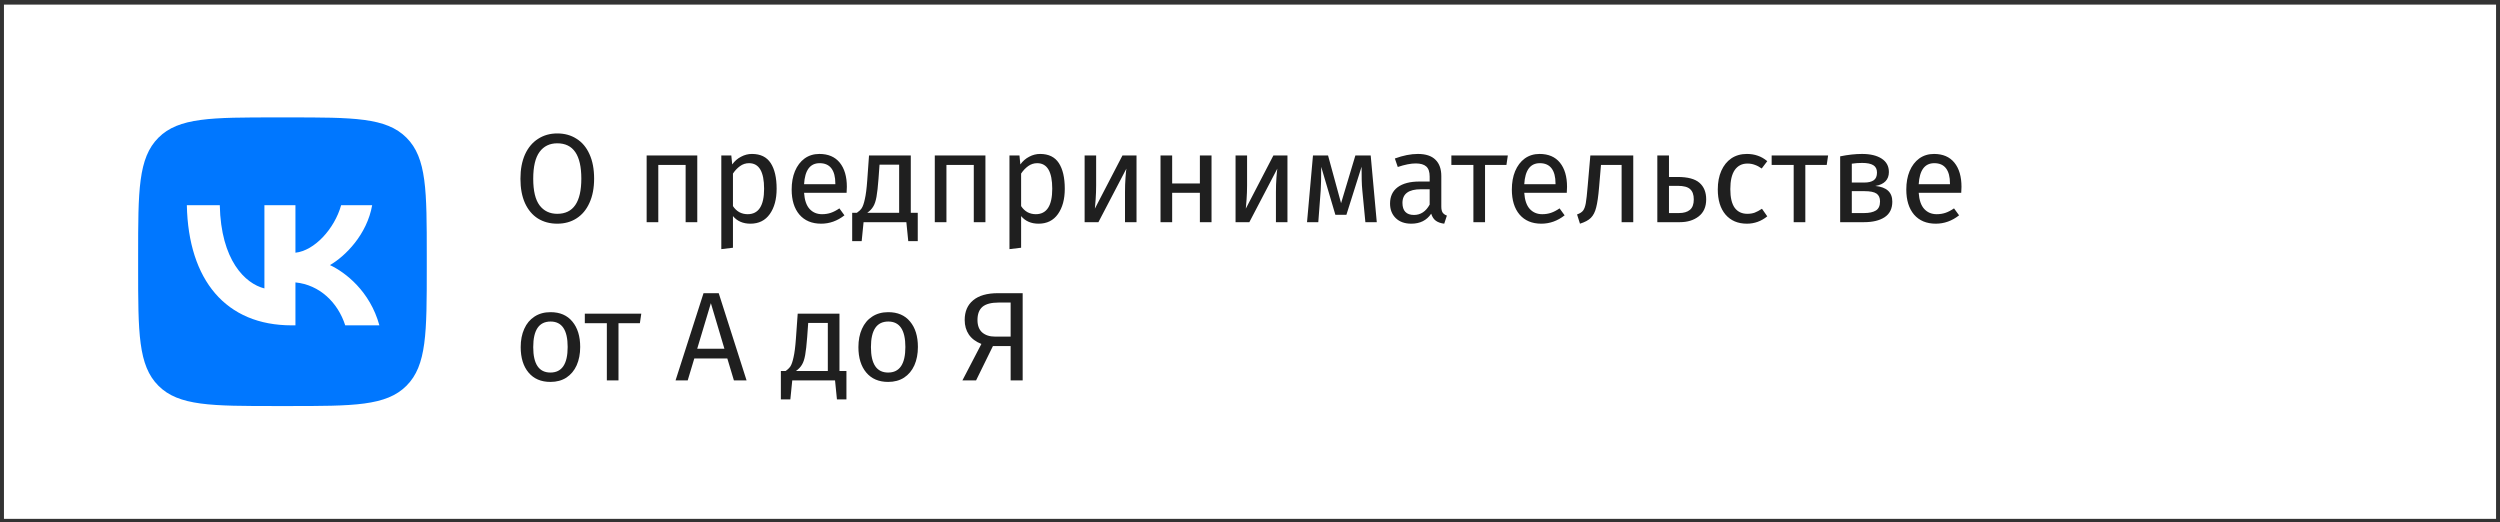
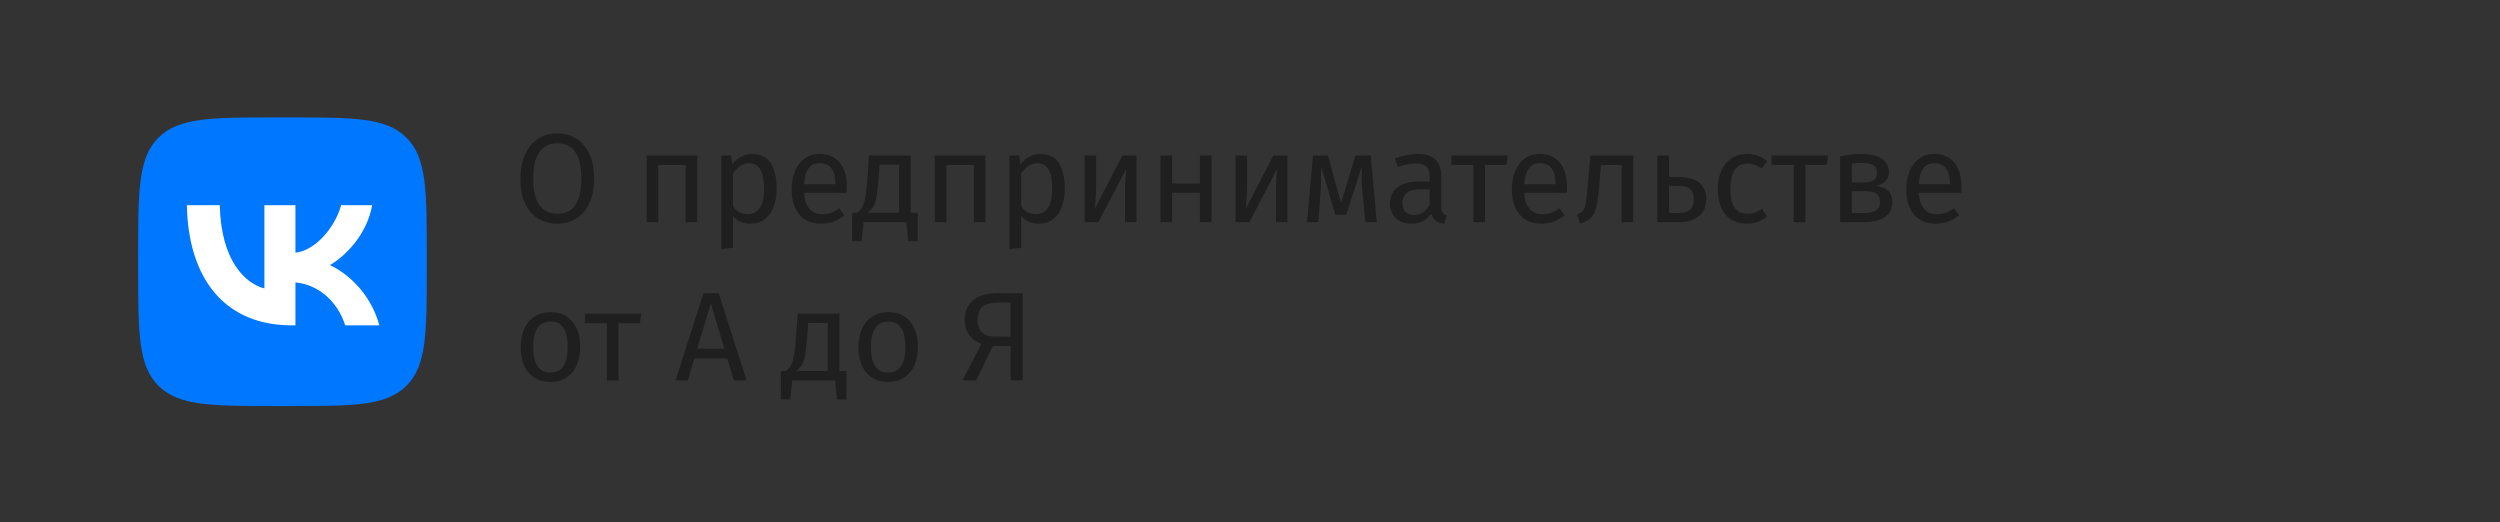
<svg xmlns="http://www.w3.org/2000/svg" width="316" height="66" viewBox="0 0 316 66" fill="none">
  <rect x="0" y="0" width="316" height="66" fill="#333333" stroke="none" />
-   <rect width="315" height="65" transform="translate(0.5 0.582)" fill="white" />
  <path d="M17.46 32.352C17.46 24.097 17.46 19.969 20.025 17.405C22.589 14.84 26.717 14.84 34.972 14.84H36.431C44.687 14.84 48.815 14.84 51.379 17.405C53.944 19.969 53.944 24.097 53.944 32.352V33.812C53.944 42.067 53.944 46.195 51.379 48.759C48.815 51.324 44.687 51.324 36.431 51.324H34.972C26.717 51.324 22.589 51.324 20.025 48.759C17.46 46.195 17.46 42.067 17.46 33.812V32.352Z" fill="#0077FF" />
  <path d="M36.872 41.124C28.557 41.124 23.814 35.423 23.617 25.937H27.782C27.919 32.9 30.989 35.849 33.422 36.457V25.937H37.344V31.942C39.746 31.683 42.269 28.947 43.12 25.937H47.042C46.388 29.647 43.652 32.383 41.706 33.508C43.652 34.42 46.769 36.806 47.954 41.124H43.637C42.71 38.235 40.399 36.001 37.344 35.697V41.124H36.872Z" fill="white" />
  <path d="M70.44 16.866C71.368 16.866 72.178 17.09 72.872 17.538C73.576 17.975 74.12 18.621 74.504 19.474C74.898 20.327 75.096 21.362 75.096 22.578C75.096 23.773 74.898 24.797 74.504 25.65C74.12 26.503 73.576 27.154 72.872 27.602C72.178 28.05 71.368 28.274 70.44 28.274C69.512 28.274 68.696 28.055 67.992 27.618C67.299 27.181 66.754 26.535 66.36 25.682C65.976 24.829 65.784 23.799 65.784 22.594C65.784 21.41 65.976 20.386 66.36 19.522C66.754 18.658 67.304 18.002 68.008 17.554C68.712 17.095 69.522 16.866 70.44 16.866ZM70.44 18.114C69.48 18.114 68.733 18.477 68.2 19.202C67.666 19.927 67.4 21.058 67.4 22.594C67.4 24.119 67.666 25.239 68.2 25.954C68.744 26.669 69.49 27.026 70.44 27.026C72.466 27.026 73.48 25.543 73.48 22.578C73.48 19.602 72.466 18.114 70.44 18.114ZM86.664 28.082V20.85H83.208V28.082H81.736V19.65H88.136V28.082H86.664ZM95.046 19.458C96.123 19.458 96.912 19.842 97.414 20.61C97.915 21.378 98.166 22.461 98.166 23.858C98.166 25.181 97.878 26.247 97.302 27.058C96.726 27.869 95.91 28.274 94.854 28.274C93.915 28.274 93.179 27.954 92.646 27.314V31.314L91.174 31.49V19.65H92.438L92.55 20.786C92.859 20.359 93.233 20.034 93.67 19.81C94.107 19.575 94.566 19.458 95.046 19.458ZM94.502 27.074C95.888 27.074 96.582 26.002 96.582 23.858C96.582 21.703 95.947 20.626 94.678 20.626C94.262 20.626 93.883 20.749 93.542 20.994C93.201 21.239 92.902 21.554 92.646 21.938V26.05C92.859 26.381 93.126 26.637 93.446 26.818C93.766 26.989 94.118 27.074 94.502 27.074ZM107.042 23.618C107.042 23.863 107.031 24.114 107.01 24.37H101.634C101.698 25.298 101.932 25.981 102.338 26.418C102.743 26.855 103.266 27.074 103.906 27.074C104.311 27.074 104.684 27.015 105.026 26.898C105.367 26.781 105.724 26.594 106.098 26.338L106.738 27.218C105.842 27.922 104.86 28.274 103.794 28.274C102.62 28.274 101.703 27.89 101.042 27.122C100.391 26.354 100.066 25.298 100.066 23.954C100.066 23.079 100.204 22.306 100.482 21.634C100.77 20.951 101.175 20.418 101.698 20.034C102.231 19.65 102.855 19.458 103.57 19.458C104.69 19.458 105.548 19.826 106.146 20.562C106.743 21.298 107.042 22.317 107.042 23.618ZM105.586 23.186C105.586 22.354 105.42 21.719 105.09 21.282C104.759 20.845 104.263 20.626 103.602 20.626C102.396 20.626 101.74 21.511 101.634 23.282H105.586V23.186ZM116.004 26.898V30.482H114.804L114.564 28.082H109.156L108.916 30.482H107.716V26.898H108.308C108.564 26.727 108.767 26.535 108.916 26.322C109.066 26.098 109.199 25.714 109.316 25.17C109.444 24.626 109.546 23.831 109.62 22.786L109.844 19.65H115.124V26.898H116.004ZM113.652 20.818H111.172L111.044 22.594C110.97 23.586 110.884 24.349 110.788 24.882C110.692 25.415 110.554 25.826 110.372 26.114C110.202 26.402 109.951 26.663 109.62 26.898H113.652V20.818ZM123.086 28.082V20.85H119.63V28.082H118.158V19.65H124.558V28.082H123.086ZM131.468 19.458C132.545 19.458 133.334 19.842 133.836 20.61C134.337 21.378 134.588 22.461 134.588 23.858C134.588 25.181 134.3 26.247 133.724 27.058C133.148 27.869 132.332 28.274 131.276 28.274C130.337 28.274 129.601 27.954 129.068 27.314V31.314L127.596 31.49V19.65H128.86L128.972 20.786C129.281 20.359 129.654 20.034 130.092 19.81C130.529 19.575 130.988 19.458 131.468 19.458ZM130.924 27.074C132.31 27.074 133.004 26.002 133.004 23.858C133.004 21.703 132.369 20.626 131.1 20.626C130.684 20.626 130.305 20.749 129.964 20.994C129.622 21.239 129.324 21.554 129.068 21.938V26.05C129.281 26.381 129.548 26.637 129.868 26.818C130.188 26.989 130.54 27.074 130.924 27.074ZM143.656 28.082H142.2V24.274C142.2 23.634 142.221 23.026 142.264 22.45C142.306 21.874 142.344 21.495 142.376 21.314L138.84 28.082H137.096V19.65H138.552V23.458C138.552 24.023 138.53 24.61 138.488 25.218C138.445 25.815 138.413 26.199 138.392 26.37L141.88 19.65H143.656V28.082ZM151.665 28.082V24.37H148.161V28.082H146.689V19.65H148.161V23.186H151.665V19.65H153.137V28.082H151.665ZM162.734 28.082H161.278V24.274C161.278 23.634 161.299 23.026 161.342 22.45C161.384 21.874 161.422 21.495 161.454 21.314L157.918 28.082H156.174V19.65H157.63V23.458C157.63 24.023 157.608 24.61 157.566 25.218C157.523 25.815 157.491 26.199 157.47 26.37L160.958 19.65H162.734V28.082ZM174.024 28.082H172.584L172.2 24.098C172.157 23.682 172.13 23.223 172.12 22.722C172.109 22.21 172.104 21.661 172.104 21.074L170.184 27.154H168.792L167 21.09C167 22.498 166.978 23.495 166.936 24.082L166.632 28.082H165.208L165.96 19.65H167.864L169.512 25.682L171.32 19.65H173.256L174.024 28.082ZM182.182 26.114C182.182 26.455 182.241 26.711 182.358 26.882C182.475 27.042 182.651 27.165 182.886 27.25L182.55 28.274C182.113 28.221 181.761 28.098 181.494 27.906C181.227 27.714 181.03 27.415 180.902 27.01C180.337 27.853 179.499 28.274 178.39 28.274C177.558 28.274 176.902 28.039 176.422 27.57C175.942 27.101 175.702 26.487 175.702 25.73C175.702 24.834 176.022 24.146 176.662 23.666C177.313 23.186 178.23 22.946 179.414 22.946H180.71V22.322C180.71 21.725 180.566 21.298 180.278 21.042C179.99 20.786 179.547 20.658 178.95 20.658C178.331 20.658 177.574 20.807 176.678 21.106L176.31 20.034C177.355 19.65 178.326 19.458 179.222 19.458C180.214 19.458 180.955 19.703 181.446 20.194C181.937 20.674 182.182 21.362 182.182 22.258V26.114ZM178.726 27.17C179.569 27.17 180.23 26.733 180.71 25.858V23.922H179.606C178.049 23.922 177.27 24.498 177.27 25.65C177.27 26.151 177.393 26.53 177.638 26.786C177.883 27.042 178.246 27.17 178.726 27.17ZM190.589 19.65L190.413 20.85H187.709V28.082H186.237V20.85H183.453V19.65H190.589ZM198.073 23.618C198.073 23.863 198.062 24.114 198.041 24.37H192.665C192.729 25.298 192.964 25.981 193.369 26.418C193.774 26.855 194.297 27.074 194.937 27.074C195.342 27.074 195.716 27.015 196.057 26.898C196.398 26.781 196.756 26.594 197.129 26.338L197.769 27.218C196.873 27.922 195.892 28.274 194.825 28.274C193.652 28.274 192.734 27.89 192.073 27.122C191.422 26.354 191.097 25.298 191.097 23.954C191.097 23.079 191.236 22.306 191.513 21.634C191.801 20.951 192.206 20.418 192.729 20.034C193.262 19.65 193.886 19.458 194.601 19.458C195.721 19.458 196.58 19.826 197.177 20.562C197.774 21.298 198.073 22.317 198.073 23.618ZM196.617 23.186C196.617 22.354 196.452 21.719 196.121 21.282C195.79 20.845 195.294 20.626 194.633 20.626C193.428 20.626 192.772 21.511 192.665 23.282H196.617V23.186ZM206.444 19.65V28.082H204.972V20.85H202.364L202.124 23.666C202.028 24.807 201.905 25.661 201.756 26.226C201.617 26.791 201.393 27.229 201.084 27.538C200.785 27.837 200.326 28.082 199.708 28.274L199.34 27.106C199.702 26.978 199.958 26.813 200.108 26.61C200.257 26.407 200.369 26.098 200.444 25.682C200.518 25.266 200.598 24.541 200.684 23.506L201.02 19.65H206.444ZM212.078 22.37C213.337 22.37 214.249 22.615 214.814 23.106C215.38 23.597 215.662 24.295 215.662 25.202C215.662 26.151 215.342 26.871 214.702 27.362C214.073 27.842 213.289 28.082 212.35 28.082H209.486V19.65H210.958V22.37H212.078ZM212.222 26.93C212.82 26.93 213.278 26.797 213.598 26.53C213.929 26.263 214.094 25.821 214.094 25.202C214.094 24.615 213.94 24.183 213.63 23.906C213.332 23.629 212.809 23.49 212.062 23.49H210.958V26.93H212.222ZM220.808 19.458C221.31 19.458 221.768 19.533 222.184 19.682C222.6 19.821 223 20.05 223.384 20.37L222.68 21.298C222.382 21.085 222.088 20.93 221.8 20.834C221.523 20.727 221.214 20.674 220.872 20.674C220.19 20.674 219.656 20.946 219.272 21.49C218.899 22.034 218.712 22.839 218.712 23.906C218.712 24.973 218.899 25.762 219.272 26.274C219.646 26.775 220.179 27.026 220.872 27.026C221.203 27.026 221.507 26.978 221.784 26.882C222.062 26.775 222.371 26.61 222.712 26.386L223.384 27.346C222.616 27.965 221.758 28.274 220.808 28.274C219.667 28.274 218.766 27.89 218.104 27.122C217.454 26.354 217.128 25.293 217.128 23.938C217.128 23.042 217.278 22.258 217.576 21.586C217.875 20.914 218.296 20.391 218.84 20.018C219.395 19.645 220.051 19.458 220.808 19.458ZM231.073 19.65L230.897 20.85H228.193V28.082H226.721V20.85H223.937V19.65H231.073ZM237.044 23.506C238.473 23.645 239.188 24.306 239.188 25.49C239.188 26.375 238.862 27.031 238.212 27.458C237.572 27.874 236.713 28.082 235.636 28.082H232.596V19.762C233.588 19.559 234.51 19.458 235.364 19.458C236.409 19.458 237.236 19.655 237.844 20.05C238.452 20.445 238.756 21.01 238.756 21.746C238.756 22.226 238.612 22.615 238.324 22.914C238.036 23.213 237.609 23.41 237.044 23.506ZM235.38 20.594C234.932 20.594 234.494 20.626 234.068 20.69V23.074H235.652C236.164 23.074 236.558 22.978 236.836 22.786C237.113 22.594 237.252 22.269 237.252 21.81C237.252 21.383 237.097 21.074 236.788 20.882C236.478 20.69 236.009 20.594 235.38 20.594ZM235.636 26.93C236.265 26.93 236.756 26.823 237.108 26.61C237.46 26.397 237.636 26.013 237.636 25.458C237.636 24.999 237.486 24.669 237.188 24.466C236.889 24.263 236.382 24.162 235.668 24.162H234.068V26.93H235.636ZM247.932 23.618C247.932 23.863 247.922 24.114 247.9 24.37H242.524C242.588 25.298 242.823 25.981 243.228 26.418C243.634 26.855 244.156 27.074 244.796 27.074C245.202 27.074 245.575 27.015 245.916 26.898C246.258 26.781 246.615 26.594 246.988 26.338L247.628 27.218C246.732 27.922 245.751 28.274 244.684 28.274C243.511 28.274 242.594 27.89 241.932 27.122C241.282 26.354 240.956 25.298 240.956 23.954C240.956 23.079 241.095 22.306 241.372 21.634C241.66 20.951 242.066 20.418 242.588 20.034C243.122 19.65 243.746 19.458 244.46 19.458C245.58 19.458 246.439 19.826 247.036 20.562C247.634 21.298 247.932 22.317 247.932 23.618ZM246.476 23.186C246.476 22.354 246.311 21.719 245.98 21.282C245.65 20.845 245.154 20.626 244.492 20.626C243.287 20.626 242.631 21.511 242.524 23.282H246.476V23.186ZM69.592 39.458C70.776 39.458 71.693 39.853 72.344 40.642C73.005 41.431 73.336 42.503 73.336 43.858C73.336 44.733 73.186 45.506 72.888 46.178C72.589 46.839 72.157 47.357 71.592 47.73C71.026 48.093 70.355 48.274 69.576 48.274C68.392 48.274 67.469 47.879 66.808 47.09C66.147 46.301 65.816 45.229 65.816 43.874C65.816 42.999 65.965 42.231 66.264 41.57C66.562 40.898 66.995 40.381 67.56 40.018C68.125 39.645 68.802 39.458 69.592 39.458ZM69.592 40.642C68.13 40.642 67.4 41.719 67.4 43.874C67.4 46.018 68.125 47.09 69.576 47.09C71.026 47.09 71.752 46.013 71.752 43.858C71.752 41.714 71.032 40.642 69.592 40.642ZM81.057 39.65L80.881 40.85H78.177V48.082H76.705V40.85H73.921V39.65H81.057ZM92.766 48.082L91.934 45.314H87.758L86.926 48.082H85.39L88.926 37.058H90.846L94.366 48.082H92.766ZM88.126 44.082H91.566L89.854 38.322L88.126 44.082ZM106.989 46.898V50.482H105.789L105.549 48.082H100.141L99.901 50.482H98.701V46.898H99.293C99.549 46.727 99.751 46.535 99.901 46.322C100.05 46.098 100.183 45.714 100.301 45.17C100.429 44.626 100.53 43.831 100.605 42.786L100.829 39.65H106.109V46.898H106.989ZM104.637 40.818H102.157L102.029 42.594C101.954 43.586 101.869 44.349 101.773 44.882C101.677 45.415 101.538 45.826 101.357 46.114C101.186 46.402 100.935 46.663 100.605 46.898H104.637V40.818ZM112.279 39.458C113.463 39.458 114.381 39.853 115.031 40.642C115.693 41.431 116.023 42.503 116.023 43.858C116.023 44.733 115.874 45.506 115.575 46.178C115.277 46.839 114.845 47.357 114.279 47.73C113.714 48.093 113.042 48.274 112.263 48.274C111.079 48.274 110.157 47.879 109.495 47.09C108.834 46.301 108.503 45.229 108.503 43.874C108.503 42.999 108.653 42.231 108.951 41.57C109.25 40.898 109.682 40.381 110.247 40.018C110.813 39.645 111.49 39.458 112.279 39.458ZM112.279 40.642C110.818 40.642 110.087 41.719 110.087 43.874C110.087 46.018 110.813 47.09 112.263 47.09C113.714 47.09 114.439 46.013 114.439 43.858C114.439 41.714 113.719 40.642 112.279 40.642ZM129.265 37.058V48.082H127.745V43.746H125.505L123.377 48.082H121.649L124.049 43.474C123.356 43.207 122.828 42.813 122.465 42.29C122.113 41.767 121.937 41.154 121.937 40.45C121.937 39.373 122.295 38.541 123.009 37.954C123.724 37.357 124.769 37.058 126.145 37.058H129.265ZM127.745 42.546V38.242H126.241C125.292 38.242 124.604 38.423 124.177 38.786C123.761 39.149 123.553 39.703 123.553 40.45C123.553 41.143 123.751 41.666 124.145 42.018C124.551 42.37 125.089 42.546 125.761 42.546H127.745Z" fill="#1F1F1F" />
</svg>